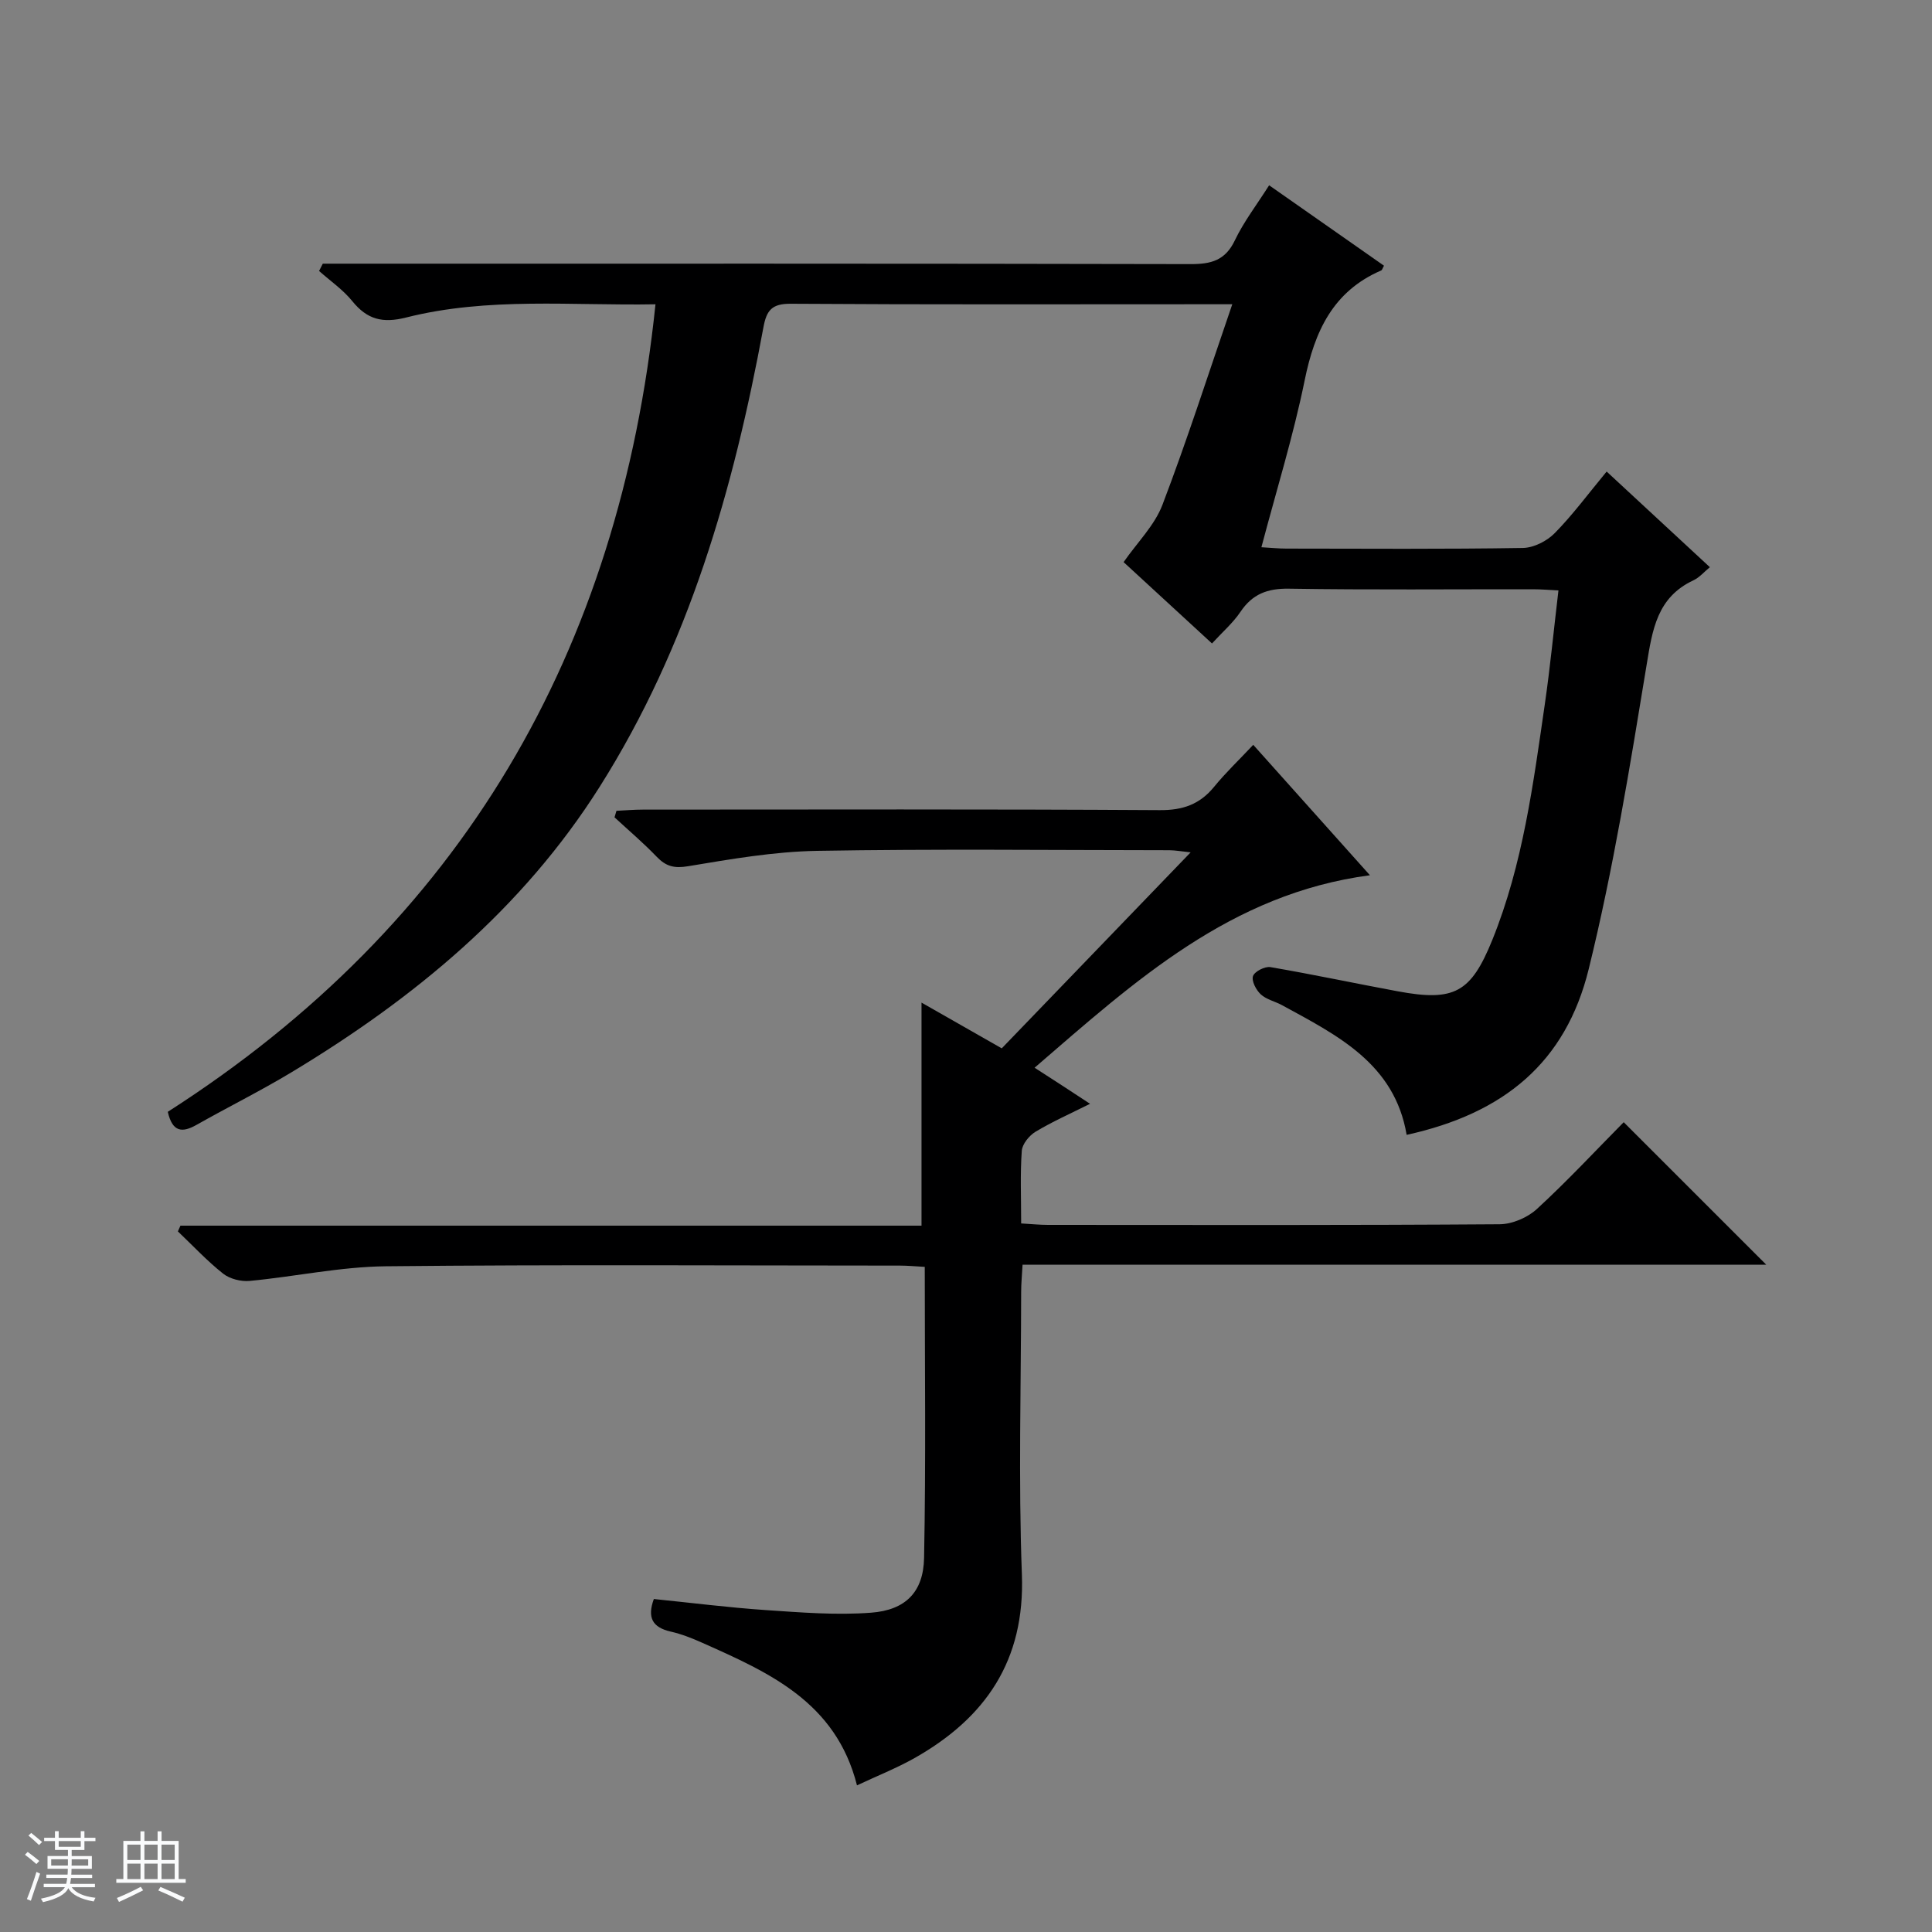
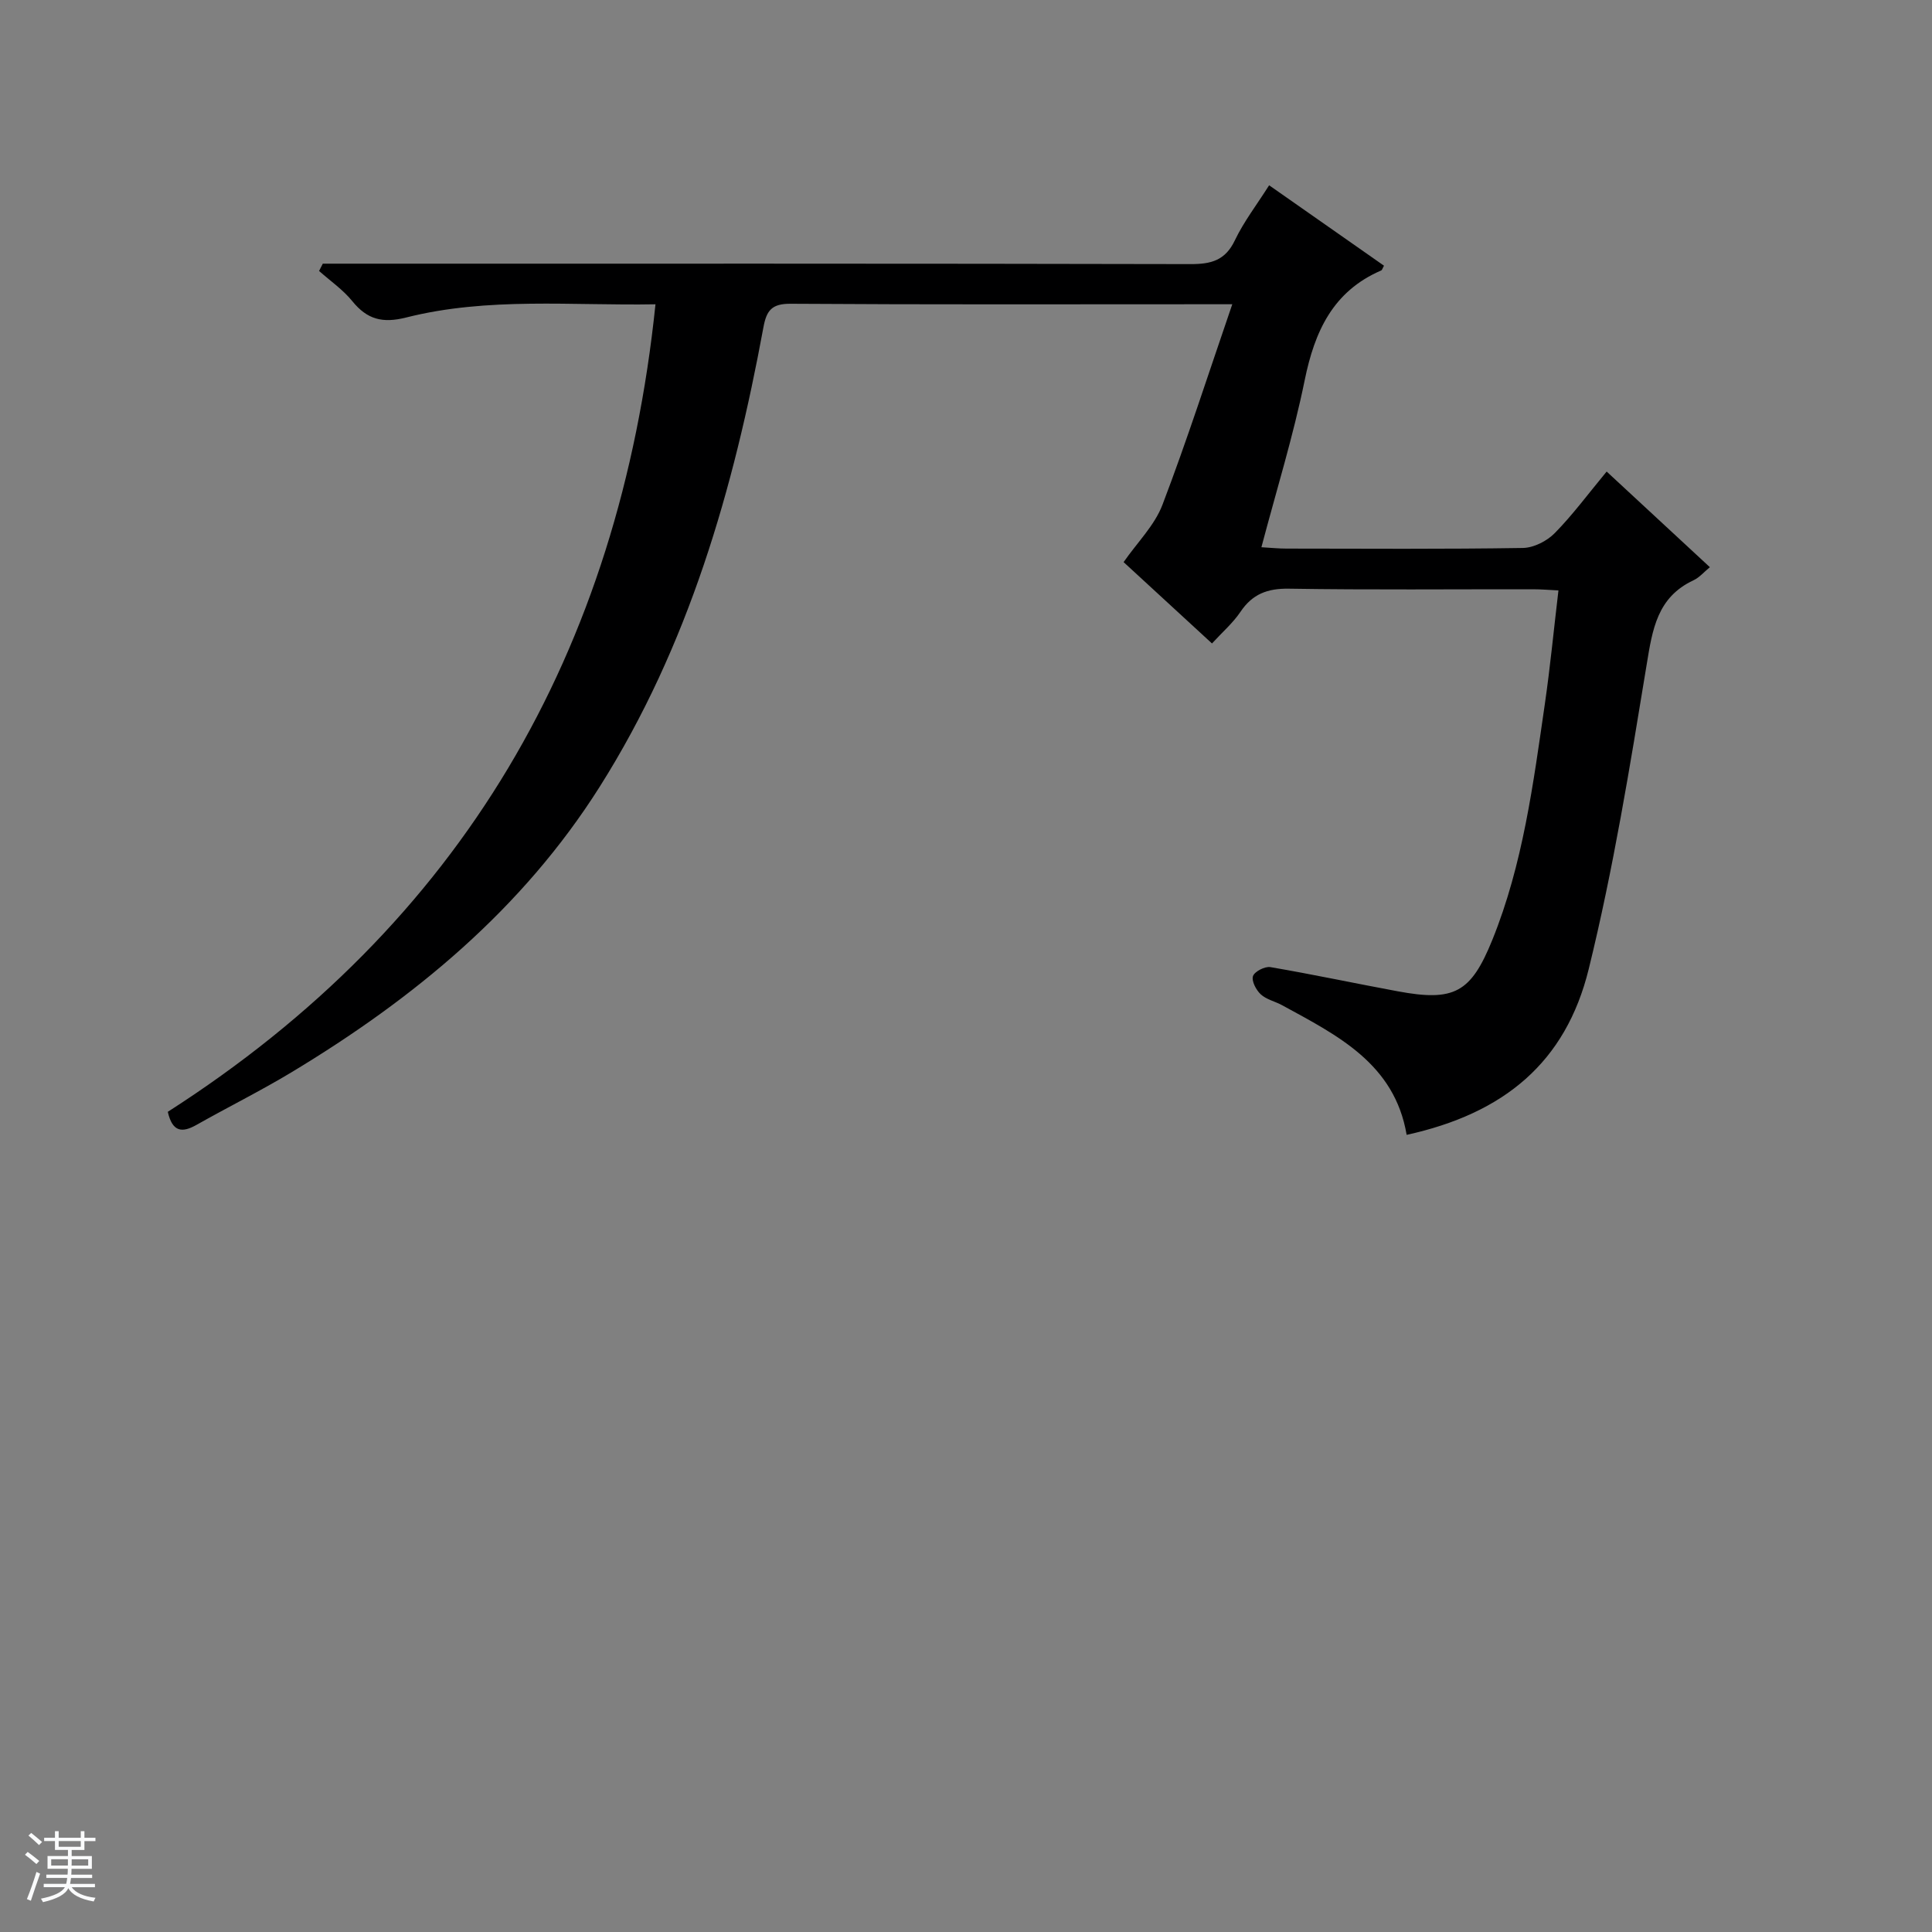
<svg xmlns="http://www.w3.org/2000/svg" enable-background="new 0 0 400 400" viewBox="0 0 400 400">
  <rect x="0" y="0" width="400" height="400" fill="#808080" stroke="none" />
  <path d="m5.17 384 .56-.58c.85.61 1.65 1.24 2.4 1.87l-.59.64c-.84-.73-1.63-1.38-2.37-1.93m1.22 9.53-.82-.34c.71-1.76 1.37-3.64 1.98-5.63.24.13.5.25.76.36-.6 1.67-1.24 3.54-1.92 5.61m-.5-13.5.57-.54c.56.44 1.31 1.06 2.26 1.87l-.64.64c-.68-.66-1.41-1.32-2.19-1.97m3.25.46h2.24v-1.36h.77v1.36h4.57v-1.36h.76v1.36h2.28v.69h-2.28v1.84h-2.64v1.26h4.18v2.64h-4.21c0 .45-.02.86-.05 1.21h4.32v.69h-4.38c-.04.34-.1.75-.19 1.22h5.15v.69h-4.82c.87 1.19 2.51 1.92 4.93 2.19-.17.31-.3.57-.37.76-2.77-.49-4.52-1.41-5.26-2.76-.56 1.26-2.3 2.23-5.24 2.9-.12-.24-.26-.48-.43-.72 2.73-.55 4.38-1.34 4.96-2.38h-4.38v-.69h4.65c.1-.38.17-.79.21-1.22h-4.32v-.69h4.4c.03-.34.05-.75.05-1.21h-4.2v-2.64h4.23v-1.26h-2.69v-1.84h-2.24zm1.46 4.46v1.29h3.45c.01-.4.02-.57.01-.53v-.32-.45h-3.46zm1.55-2.59h4.57v-1.19h-4.57zm6.11 2.59h-3.42v.77c-.01.19-.01.37-.02.53h3.44z" fill="#fafbfc" />
-   <path d="m32.63 379.16h.82v1.98h3.54v7.89h1.46v.78h-14.37v-.78h1.46v-7.89h3.54v-1.98h.82v1.98h2.73zm-3.49 11.48.5.73c-1.61.82-3.28 1.63-5 2.41-.13-.27-.28-.55-.44-.82 1.75-.72 3.4-1.49 4.94-2.32m-2.78-5.55h2.73v-3.18h-2.73zm0 3.95h2.73v-3.2h-2.73zm3.54-3.95h2.73v-3.18h-2.73zm0 3.95h2.73v-3.2h-2.73zm7.89 4.68c-1.84-.92-3.51-1.7-5.02-2.32l.45-.73c1.89.8 3.57 1.55 5.04 2.23zm-1.62-11.81h-2.73v3.18h2.73zm-2.73 7.13h2.73v-3.2h-2.73v3.19z" fill="#fafbfc" />
  <g fill="#000001">
    <path d="m66.83 54.59h5.69c57.99 0 115.98-.04 173.97.09 4.25.01 7.18-.74 9.17-4.91 1.84-3.86 4.51-7.32 7.1-11.41 8.07 5.65 15.93 11.15 23.78 16.65-.3.52-.38.91-.59.99-9.98 4.31-13.77 12.61-15.83 22.73-2.34 11.48-5.83 22.72-8.96 34.57 1.96.11 3.56.28 5.15.28 16.33.02 32.66.13 48.99-.13 2.25-.04 4.98-1.43 6.59-3.07 3.72-3.78 6.89-8.09 10.75-12.75 7.09 6.57 14.09 13.06 21.37 19.8-1.19.97-2.15 2.13-3.39 2.71-7.52 3.52-8.5 10.15-9.7 17.49-3.46 21.09-6.89 42.26-11.99 62.99-4.76 19.37-17.55 29.91-37.7 34.34-2.49-14.75-14.34-20.6-25.78-26.84-1.46-.8-3.25-1.17-4.42-2.25-.97-.89-1.95-2.78-1.61-3.78.32-.95 2.46-2.05 3.6-1.86 8.82 1.51 17.58 3.38 26.38 5.01 11.68 2.17 15.13.3 19.56-10.62 6.36-15.71 8.49-32.39 10.9-48.98 1.09-7.54 1.82-15.14 2.8-23.4-1.88-.09-3.59-.24-5.31-.24-16.83-.02-33.66.15-50.49-.12-4.46-.07-7.56 1.11-10.04 4.8-1.54 2.29-3.71 4.16-5.89 6.54-6.47-5.95-12.68-11.66-18.3-16.84 2.86-4.11 6.42-7.61 8.04-11.86 5.12-13.42 9.51-27.12 14.46-41.53-2.99 0-4.47 0-5.95 0-28.49 0-56.99.09-85.48-.1-3.91-.03-5 1.38-5.64 4.87-6.18 33.51-15.47 65.95-33.88 95.1-16.03 25.38-38.49 43.88-63.87 59.17-6.4 3.85-13.11 7.18-19.62 10.86-2.94 1.66-4.98 1.56-5.95-2.7 60.75-38.91 93.51-95.14 100.97-167.19-17.31.32-34.66-1.55-51.64 2.74-4.88 1.23-8.06.4-11.13-3.39-1.93-2.38-4.56-4.19-6.88-6.25.25-.5.51-1 .77-1.51z" />
-     <path d="m177.43 369.64c-4.36-17.26-18.22-23.36-32.01-29.51-2.12-.95-4.32-1.82-6.57-2.33-3.77-.86-4.89-2.89-3.48-6.74 7.72.78 15.43 1.76 23.17 2.29 7.26.49 14.6 1.09 21.82.54 7.13-.54 10.82-4.27 10.96-11.33.39-19.96.14-39.93.14-60.27-1.91-.1-3.51-.26-5.11-.26-35.5-.01-70.99-.23-106.49.14-9.4.1-18.76 2.14-28.17 3.03-1.79.17-4.1-.41-5.49-1.5-3.34-2.65-6.27-5.8-9.37-8.75.18-.4.36-.79.53-1.19h153.43c0-15.71 0-30.74 0-46.18 5.31 3.03 10.85 6.19 16.61 9.47 12.93-13.41 25.74-26.7 39.11-40.58-1.96-.2-3.18-.43-4.39-.44-24.33-.02-48.67-.29-72.99.13-8.91.16-17.83 1.71-26.65 3.18-2.88.48-4.58.05-6.5-1.94-2.76-2.88-5.82-5.47-8.75-8.18.13-.45.27-.9.4-1.35 1.83-.09 3.66-.25 5.49-.25 35.66-.01 71.33-.11 106.99.11 4.78.03 8.27-1.18 11.25-4.82 2.4-2.94 5.18-5.58 8.11-8.7 8.21 9.18 15.94 17.81 24.16 27-28.86 3.82-48.63 21.9-69.43 39.85 2.41 1.56 4.16 2.68 5.91 3.82 1.66 1.08 3.31 2.17 5.57 3.65-4.09 2.05-7.82 3.7-11.28 5.78-1.31.79-2.75 2.55-2.85 3.96-.35 4.79-.13 9.62-.13 15.03 2.06.12 3.82.3 5.57.3 31.16.02 62.33.09 93.49-.13 2.62-.02 5.79-1.38 7.74-3.18 6.35-5.84 12.24-12.18 17.95-17.95 10.07 10.07 19.76 19.76 29.52 29.51-50.94 0-102.17 0-153.98 0-.11 2.12-.29 3.86-.29 5.6-.02 19.5-.58 39.02.15 58.49.67 17.86-7.52 29.76-22.31 38.1-3.7 2.07-7.69 3.65-11.83 5.6z" />
  </g>
</svg>